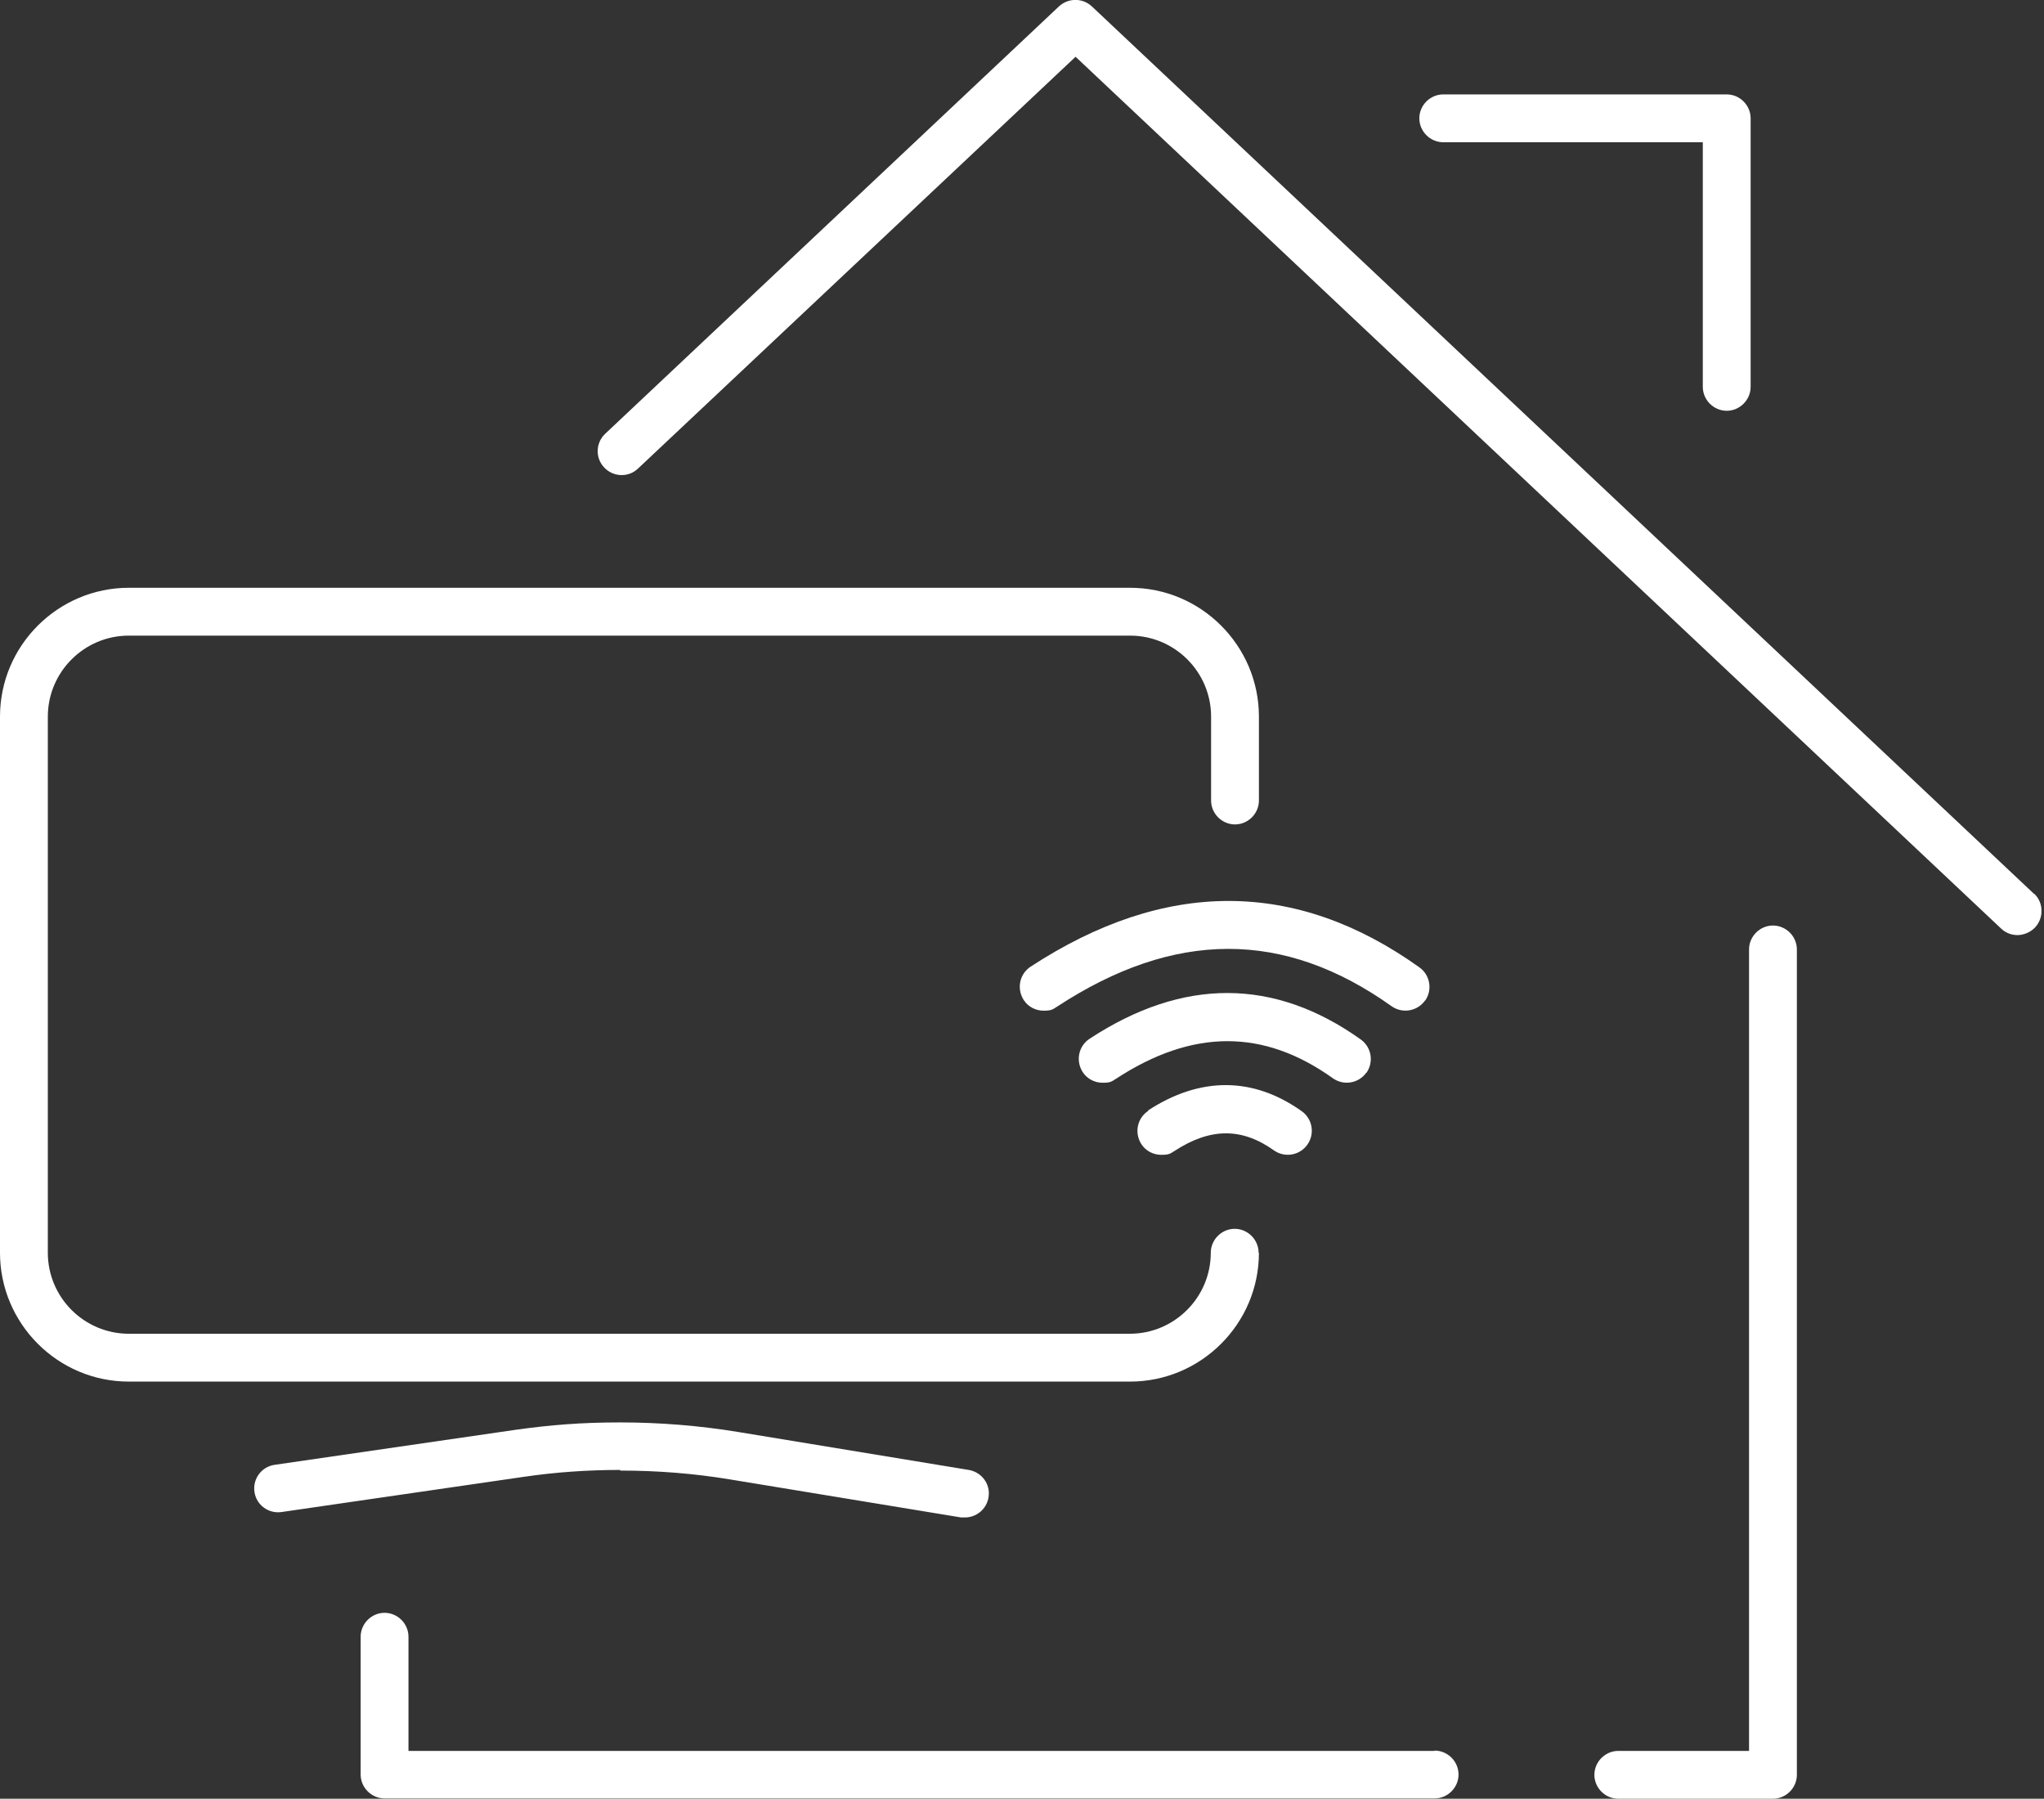
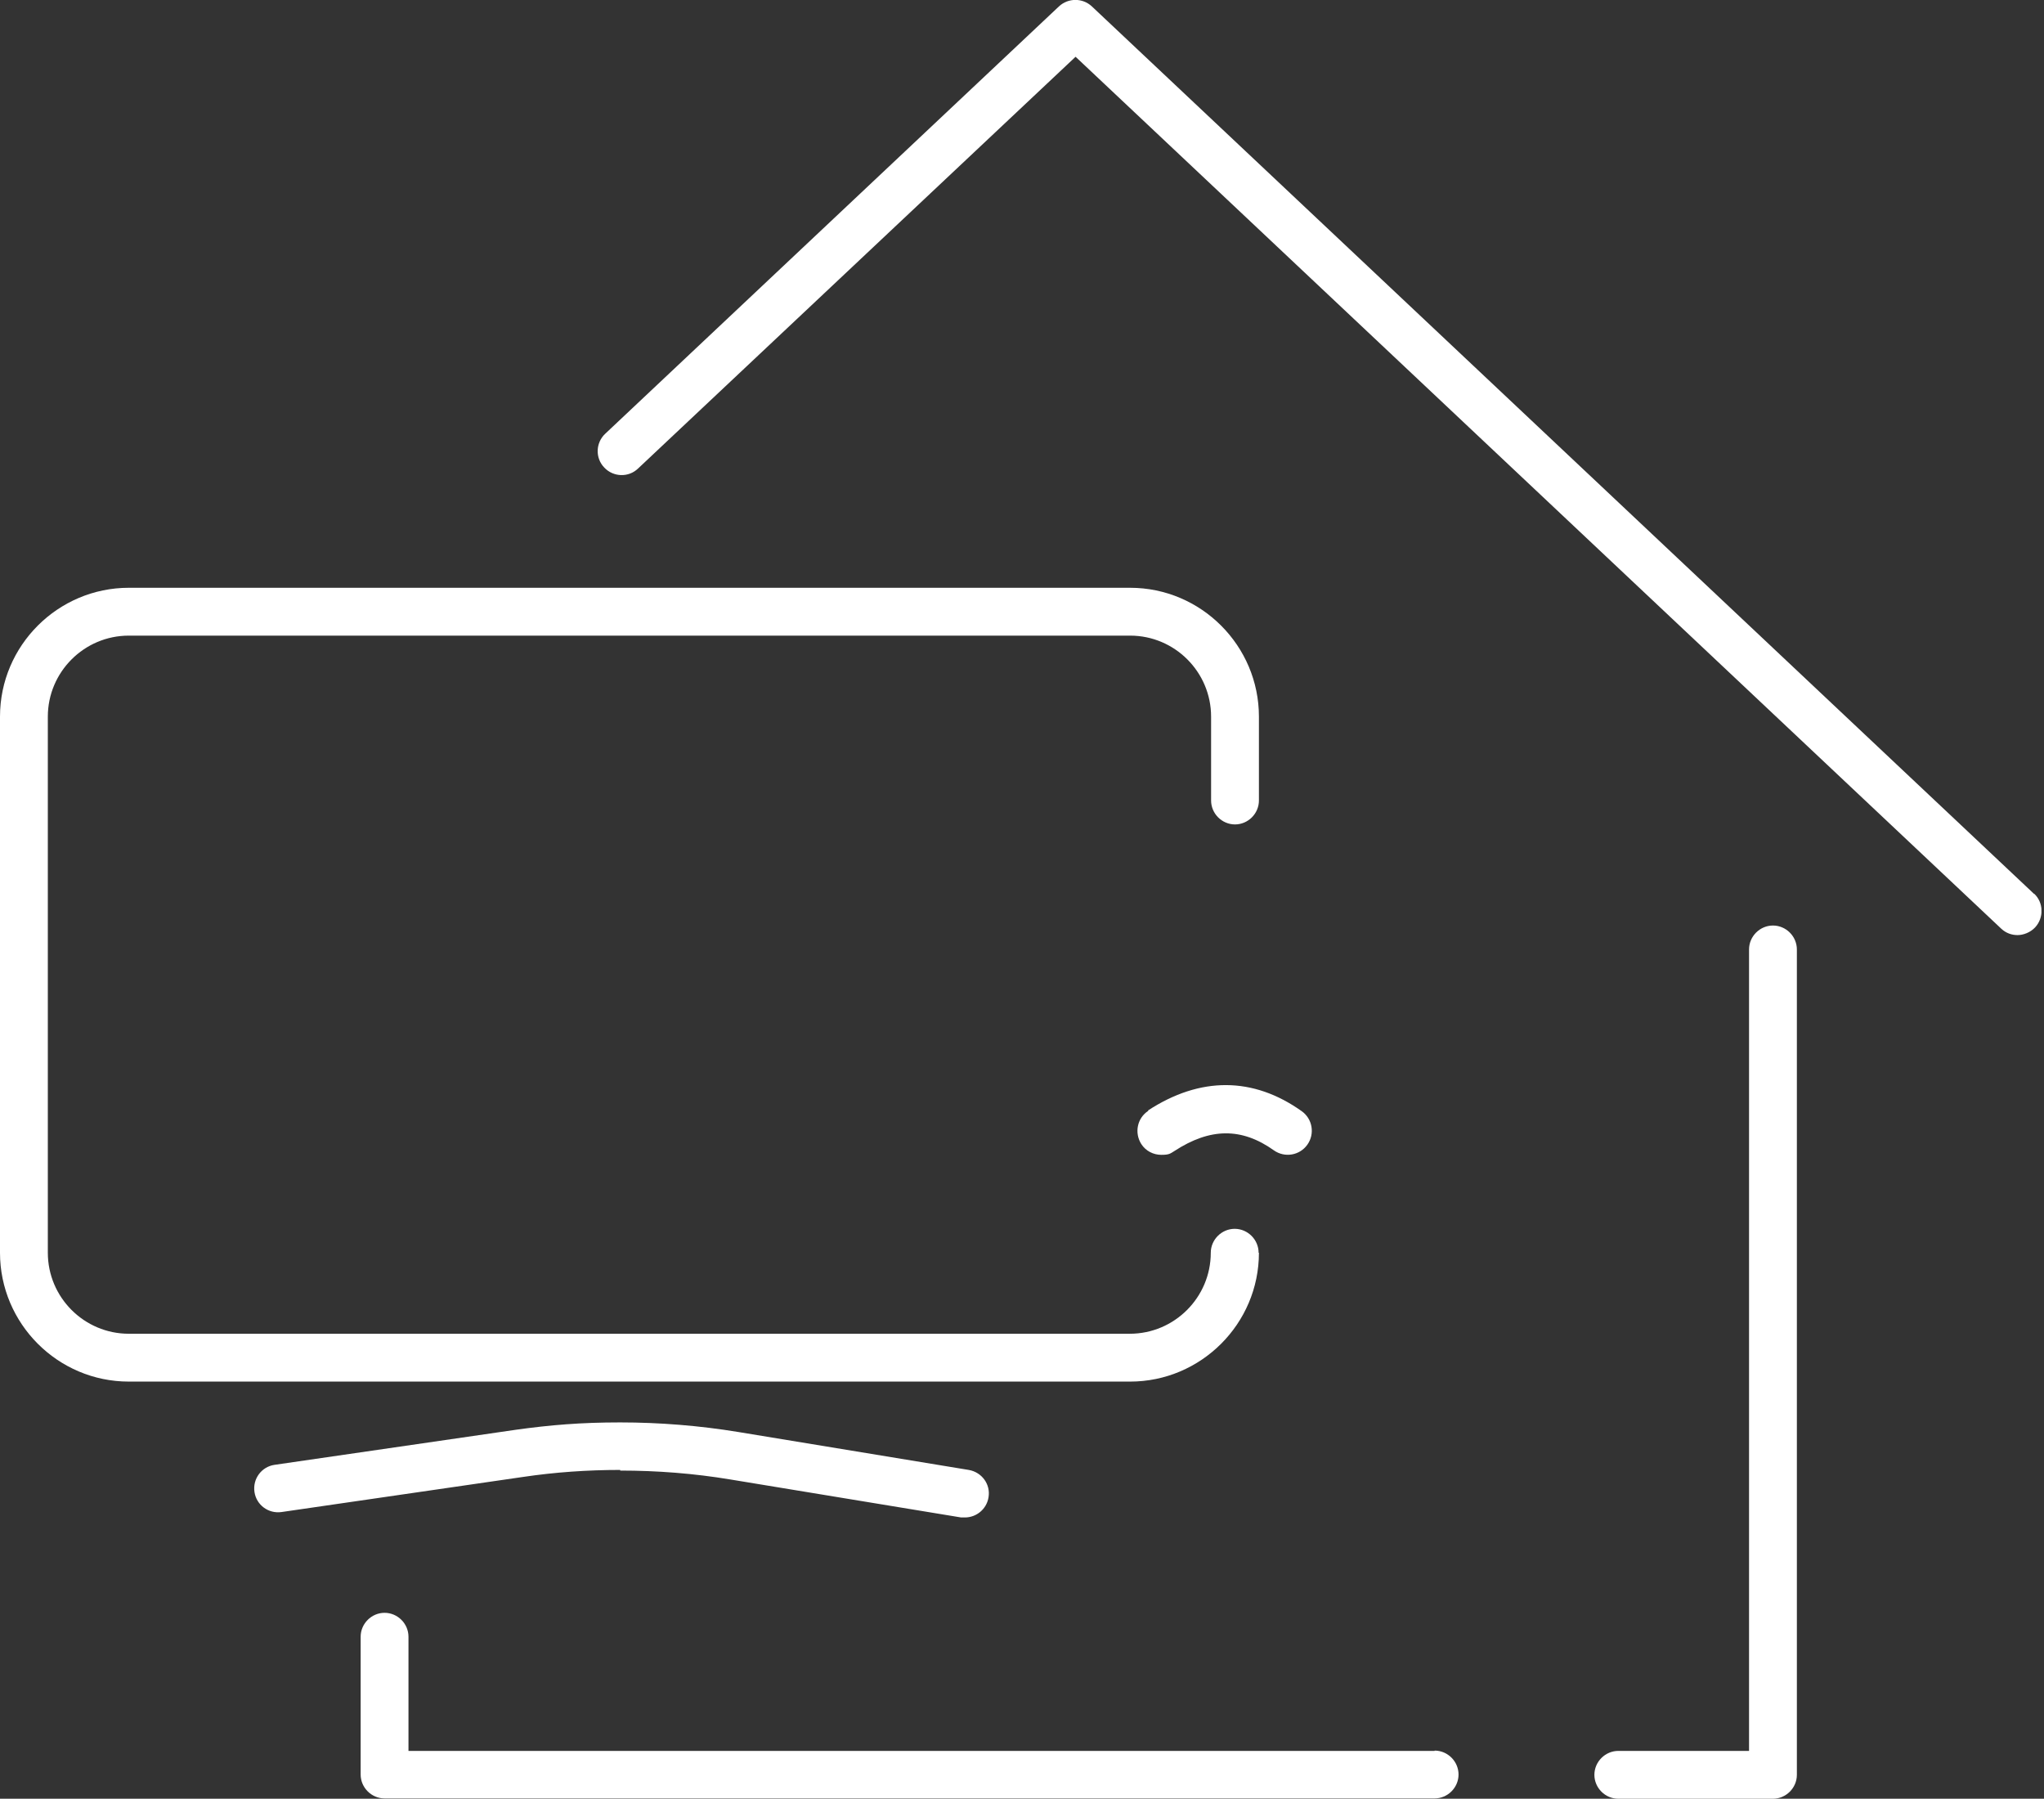
<svg xmlns="http://www.w3.org/2000/svg" id="Ebene_1" version="1.1" viewBox="0 0 641 564">
  <rect x="0" y="0" width="641" height="564" fill="#333333" stroke="none" />
  <defs>
    <style>
      .st0 {
        fill: none;
      }

      .st1 {
        fill: #fff;
      }

      .st2 {
        clip-path: url(#clippath);
      }
    </style>
    <clipPath id="clippath">
      <rect class="st0" y="0" width="640.2" height="564" />
    </clipPath>
  </defs>
  <g class="st2">
    <g>
      <path class="st1" d="M637.9,280.3L342.4,2c-2.9-2.7-7.4-2.7-10.3,0l-142.3,134c-3,2.8-3.2,7.6-.3,10.6,2.8,3,7.6,3.2,10.6.3L337.3,17.8l290.3,273.4c1.5,1.4,3.3,2,5.1,2s4-.8,5.5-2.4c2.8-3,2.7-7.8-.3-10.6h0Z" />
      <path class="st1" d="M449.9,549H128.1v-35.8c0-4.1-3.4-7.5-7.5-7.5s-7.5,3.4-7.5,7.5v43.2c0,4.1,3.4,7.5,7.5,7.5h329.3c4.1,0,7.5-3.4,7.5-7.5s-3.4-7.5-7.5-7.5h0Z" />
      <path class="st1" d="M556,290.2c-4.1,0-7.5,3.4-7.5,7.5v251.3h-41c-4.1,0-7.5,3.4-7.5,7.5s3.4,7.5,7.5,7.5h48.5c4.1,0,7.5-3.4,7.5-7.5v-258.8c0-4.1-3.4-7.5-7.5-7.5Z" />
-       <path class="st1" d="M452.6,44.6h81.4v76.7c0,4.1,3.4,7.5,7.5,7.5s7.5-3.4,7.5-7.5V37.1c0-4.1-3.4-7.5-7.5-7.5h-88.9c-4.1,0-7.5,3.4-7.5,7.5s3.4,7.5,7.5,7.5Z" />
      <path class="st1" d="M394.7,392.8c0-4.1-3.4-7.5-7.5-7.5s-7.5,3.4-7.5,7.5c0,14-11.4,25.4-25.4,25.4H40.4c-14,0-25.4-11.4-25.4-25.4v-168.1c0-14,11.4-25.4,25.4-25.4h314c14,0,25.4,11.4,25.4,25.4v26.3c0,4.1,3.4,7.5,7.5,7.5s7.5-3.4,7.5-7.5v-26.3c0-22.2-18.1-40.4-40.4-40.4H40.4c-22.2,0-40.4,18.1-40.4,40.4v168.1c0,22.2,18.1,40.4,40.4,40.4h314c22.2,0,40.4-18.1,40.4-40.4h0Z" />
      <path class="st1" d="M194.5,461.1c11.6,0,23.2.9,34.6,2.8l72.3,11.9h1.2c3.6,0,6.8-2.6,7.4-6.3.7-4.1-2.1-7.9-6.2-8.6l-72.3-11.9c-12.2-2-24.7-3-37-3s-21.9.8-32.7,2.3l-75.7,11c-4.1.6-6.9,4.4-6.3,8.5s4.4,6.9,8.5,6.3l75.7-11c10.1-1.5,20.3-2.2,30.5-2.2v.2Z" />
      <path class="st1" d="M360.1,348.3c-3.5,2.3-4.4,6.9-2.2,10.4,1.4,2.2,3.8,3.4,6.3,3.4s2.8-.4,4.1-1.2c11.2-7.3,21.1-7.4,31.2-.2,3.4,2.4,8.1,1.6,10.5-1.8s1.6-8.1-1.8-10.5c-15.2-10.8-31.8-10.9-48.2-.2h.1Z" />
-       <path class="st1" d="M428.5,336.4c2.4-3.4,1.6-8.1-1.8-10.5-27.1-19.3-55.7-19.4-85-.2-3.5,2.3-4.4,6.9-2.2,10.4,1.4,2.2,3.8,3.4,6.3,3.4s2.8-.4,4.1-1.2c24-15.7,46.3-15.8,68.1-.2,3.4,2.4,8.1,1.6,10.5-1.8h0Z" />
-       <path class="st1" d="M446.9,313.8c2.4-3.4,1.6-8.1-1.8-10.5-38.8-27.7-79.8-27.7-121.9-.2-3.5,2.3-4.4,6.9-2.2,10.4,1.4,2.2,3.8,3.4,6.3,3.4s2.8-.4,4.1-1.2c36.9-24.2,71.3-24.2,105-.2,3.4,2.4,8.1,1.6,10.5-1.8h0Z" />
    </g>
  </g>
</svg>